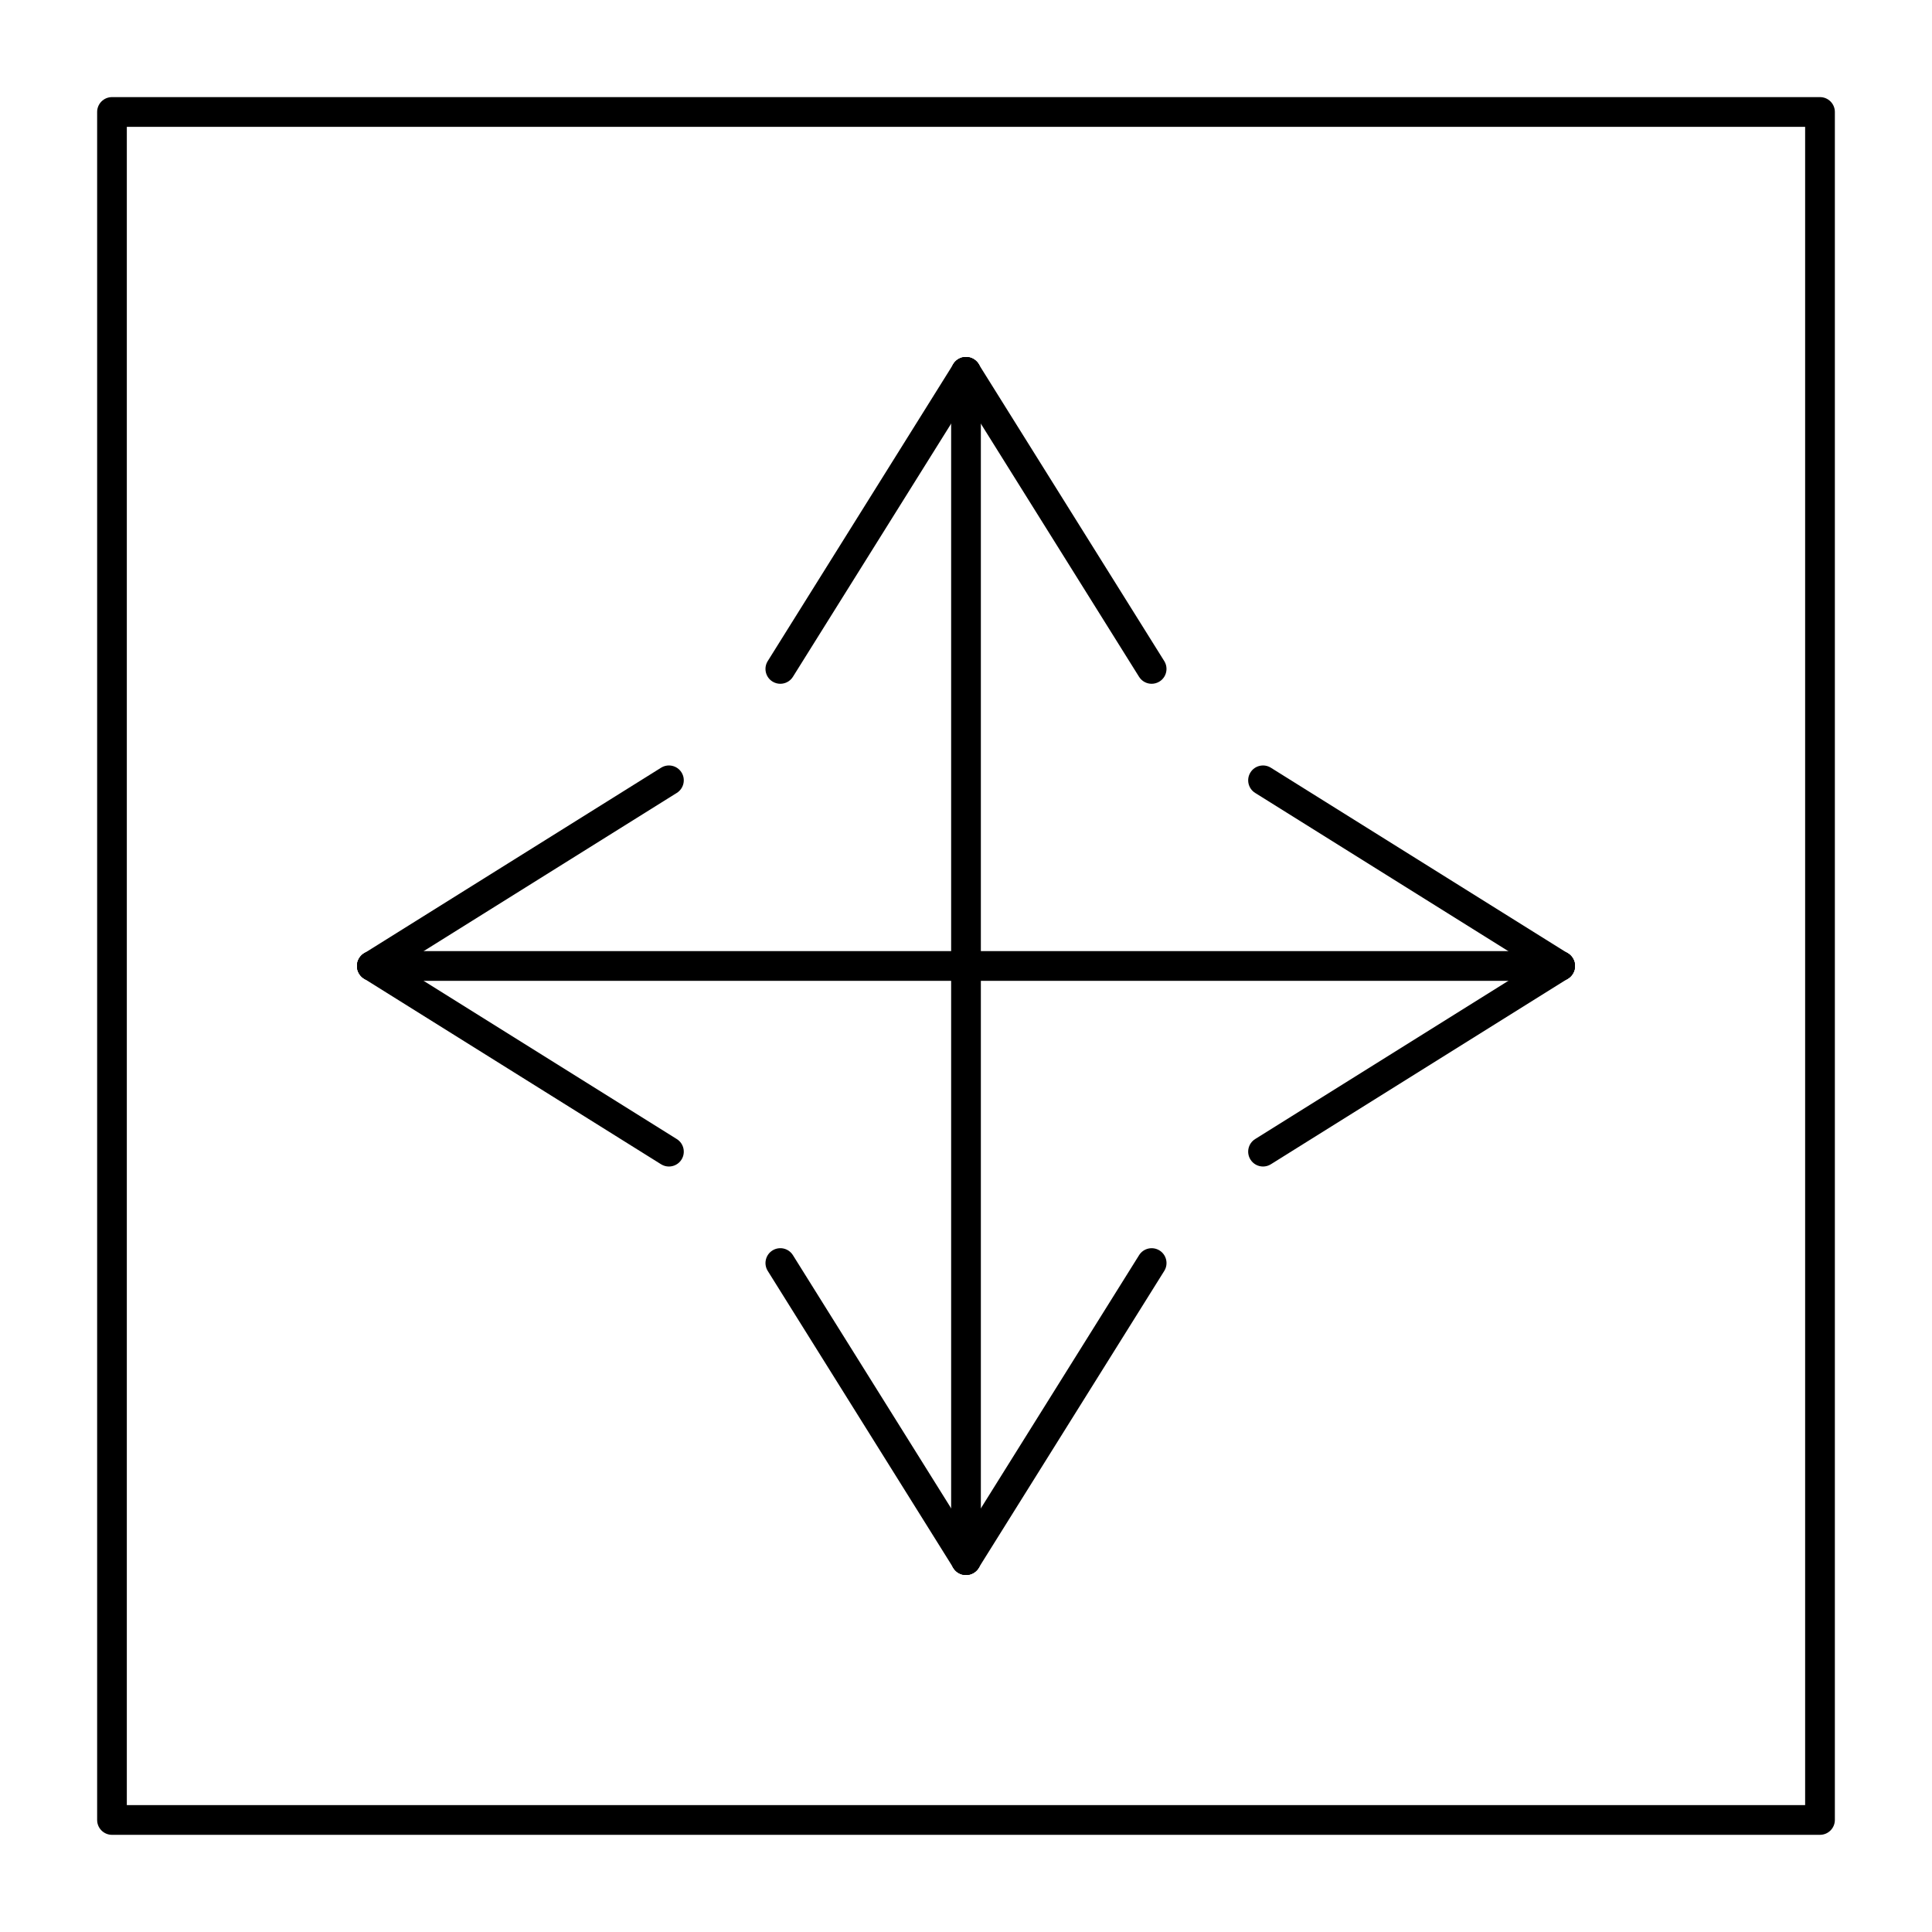
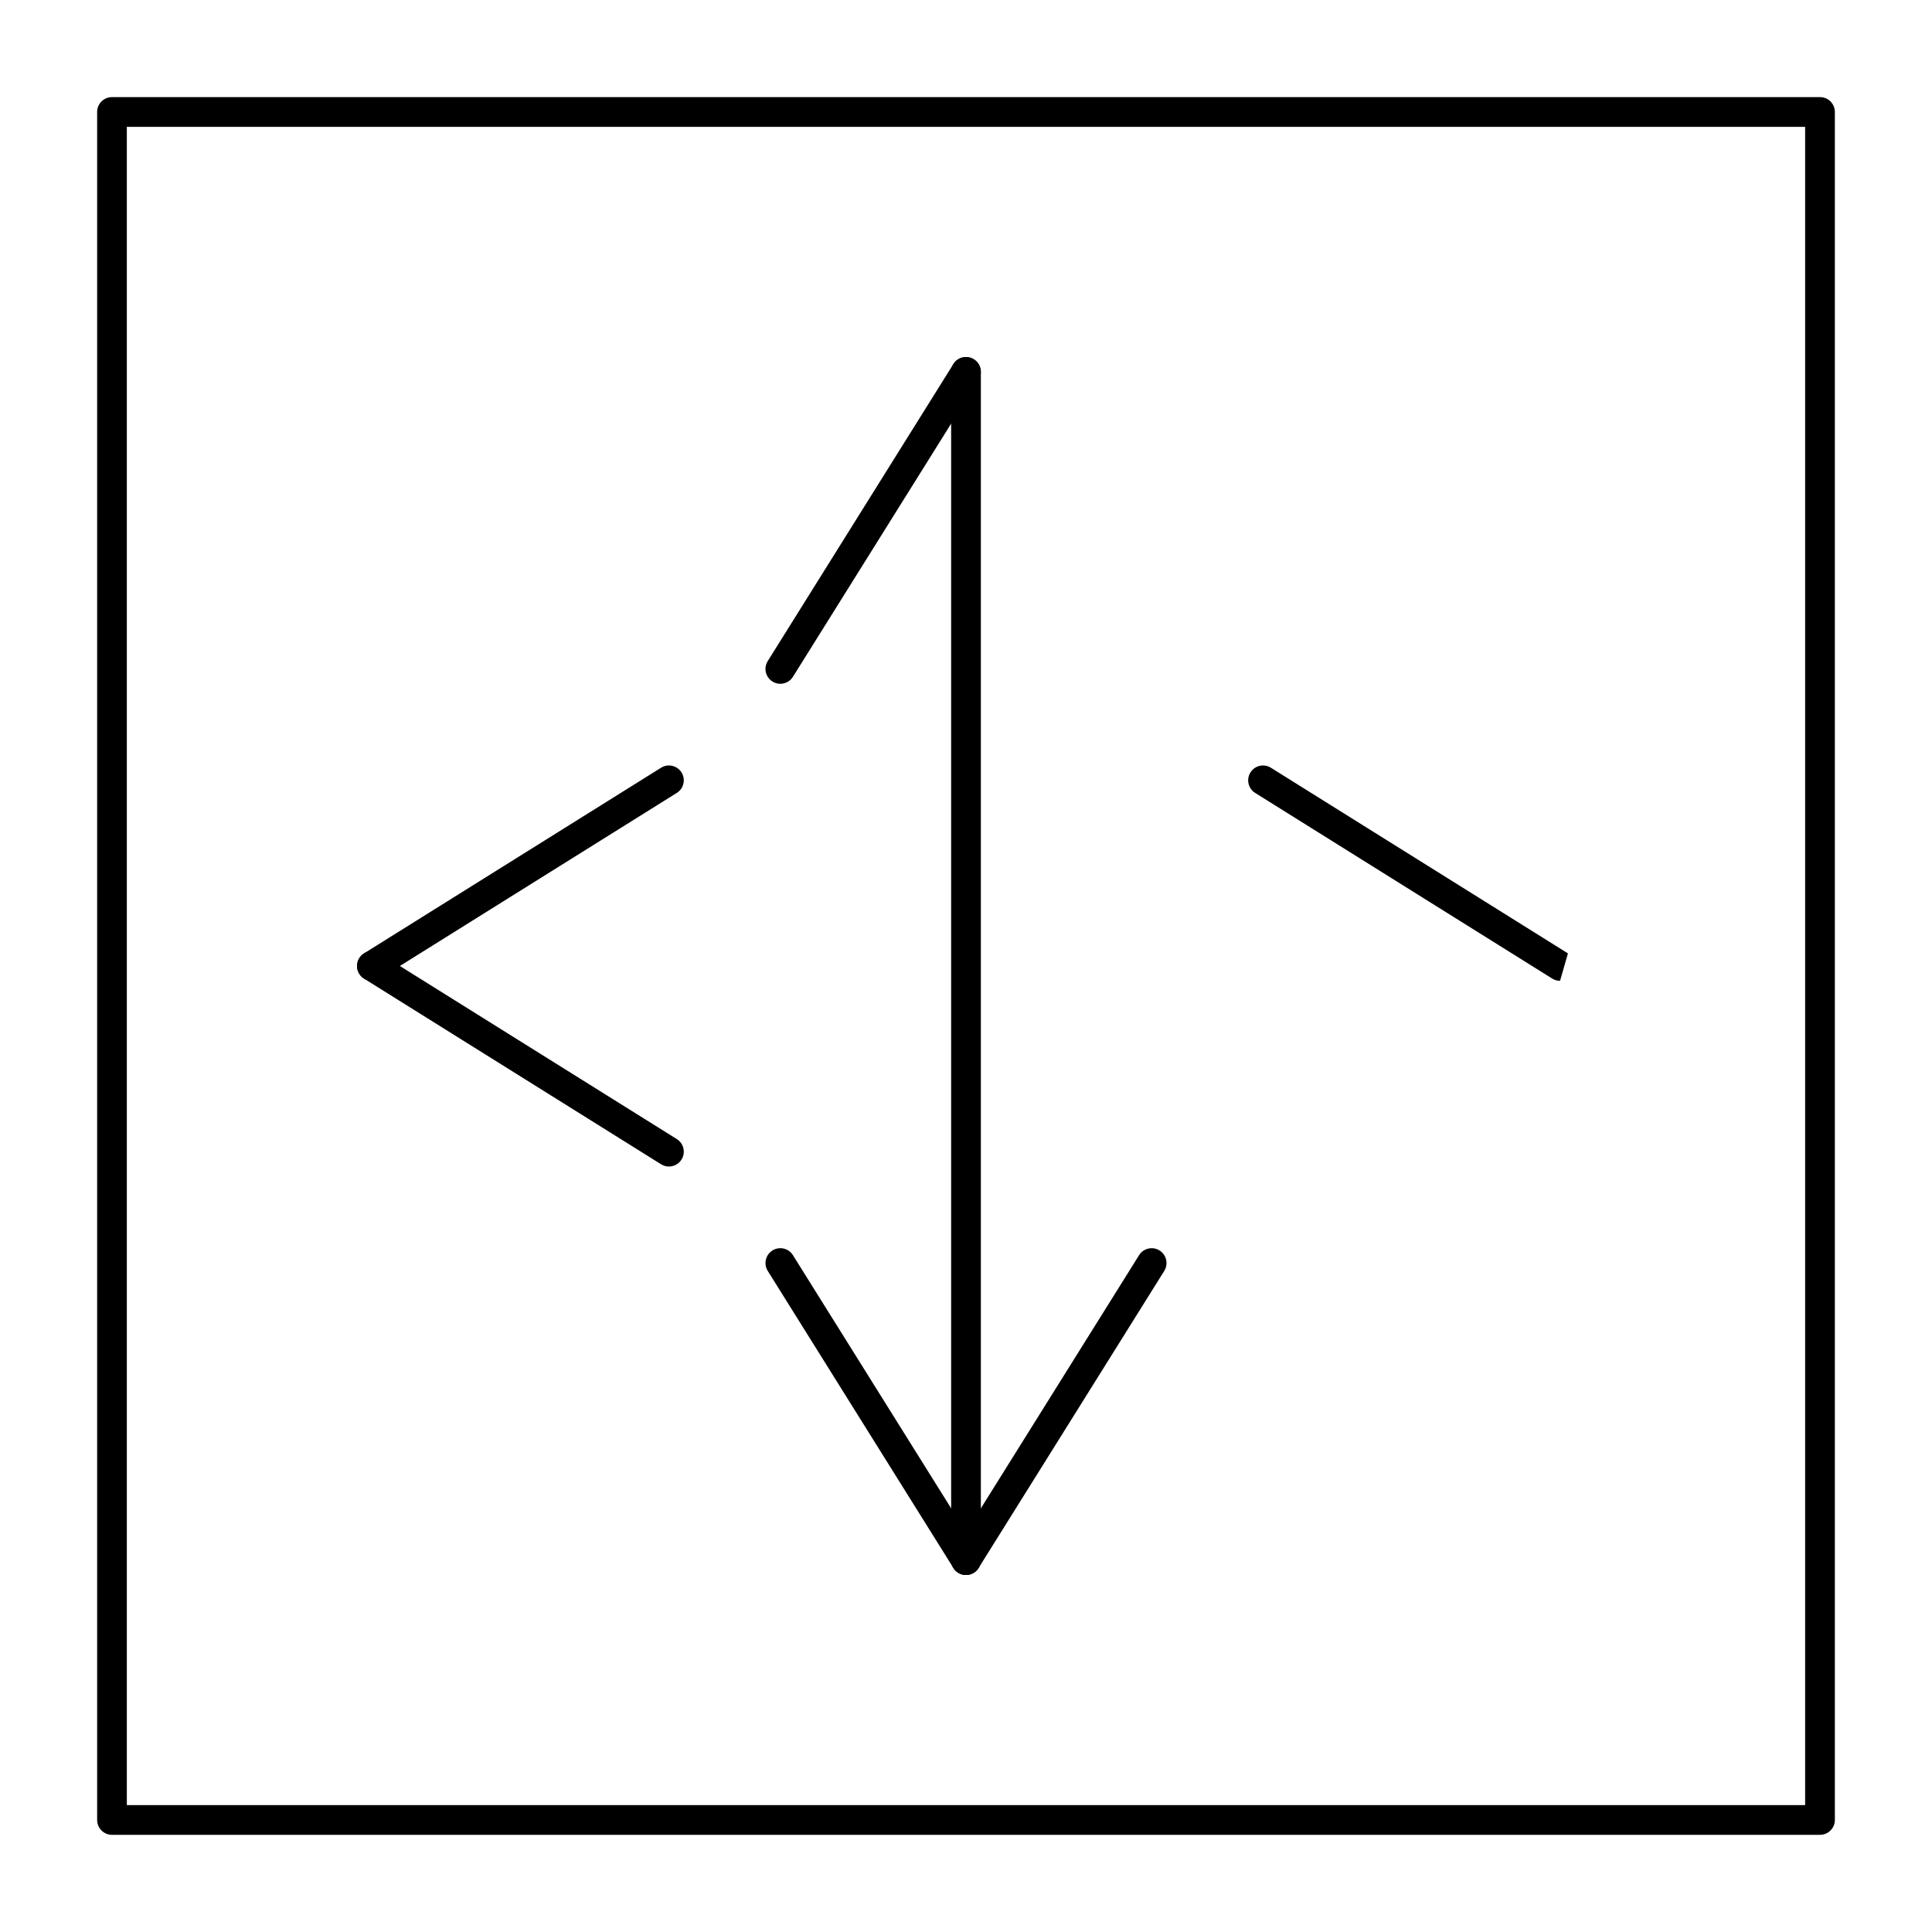
<svg xmlns="http://www.w3.org/2000/svg" fill="#000000" width="800px" height="800px" version="1.1" viewBox="144 144 512 512">
  <g>
    <path d="m626.32 630.25h-452.64c-2.172 0-3.938-1.762-3.938-3.938v-452.64c0-2.172 1.762-3.938 3.938-3.938h452.64c2.172 0 3.938 1.762 3.938 3.938v452.64c-0.004 2.172-1.766 3.934-3.938 3.934zm-448.71-7.871h444.77v-444.77h-444.77z" />
-     <path d="m557.44 403.93h-314.88c-2.172 0-3.938-1.762-3.938-3.938 0-2.172 1.762-3.938 3.938-3.938h314.88c2.172 0 3.938 1.762 3.938 3.938-0.004 2.176-1.766 3.938-3.941 3.938z" />
    <path d="m242.56 403.93c-1.312 0-2.594-0.656-3.34-1.852-1.152-1.844-0.59-4.273 1.25-5.422l78.719-49.199c1.844-1.152 4.273-0.59 5.422 1.25 1.152 1.844 0.59 4.273-1.25 5.422l-78.719 49.199c-0.648 0.41-1.371 0.602-2.082 0.602z" />
    <path d="m321.27 453.14c-0.711 0-1.434-0.191-2.082-0.598l-78.719-49.199c-1.844-1.152-2.402-3.582-1.25-5.426s3.582-2.402 5.422-1.25l78.719 49.199c1.844 1.152 2.402 3.582 1.25 5.426-0.742 1.191-2.027 1.848-3.34 1.848z" />
-     <path d="m557.43 403.93c-0.711 0-1.434-0.191-2.082-0.598l-78.719-49.199c-1.844-1.152-2.402-3.582-1.25-5.422 1.148-1.844 3.578-2.406 5.422-1.25l78.719 49.199c1.844 1.152 2.402 3.582 1.25 5.422-0.742 1.191-2.027 1.848-3.34 1.848z" />
-     <path d="m478.72 453.14c-1.312 0-2.594-0.656-3.34-1.852-1.152-1.844-0.594-4.273 1.25-5.426l78.719-49.199c1.844-1.152 4.273-0.59 5.422 1.25 1.152 1.844 0.594 4.273-1.25 5.426l-78.719 49.199c-0.648 0.406-1.371 0.602-2.082 0.602z" />
+     <path d="m557.43 403.93c-0.711 0-1.434-0.191-2.082-0.598l-78.719-49.199c-1.844-1.152-2.402-3.582-1.25-5.422 1.148-1.844 3.578-2.406 5.422-1.25l78.719 49.199z" />
    <path d="m400 561.38c-2.172 0-3.938-1.762-3.938-3.938v-314.88c0-2.172 1.762-3.938 3.938-3.938 2.172 0 3.938 1.762 3.938 3.938v314.88c-0.004 2.172-1.766 3.934-3.938 3.934z" />
    <path d="m350.79 325.21c-0.711 0-1.434-0.191-2.082-0.598-1.844-1.152-2.402-3.582-1.25-5.422l49.199-78.719c1.152-1.844 3.578-2.402 5.422-1.25 1.844 1.152 2.402 3.582 1.25 5.422l-49.199 78.719c-0.742 1.191-2.027 1.848-3.34 1.848z" />
-     <path d="m449.2 325.21c-1.312 0-2.594-0.656-3.34-1.852l-49.199-78.719c-1.152-1.844-0.59-4.273 1.25-5.422 1.844-1.152 4.273-0.59 5.426 1.25l49.199 78.719c1.152 1.844 0.594 4.273-1.25 5.422-0.652 0.406-1.375 0.602-2.086 0.602z" />
    <path d="m400 561.38c-1.312 0-2.594-0.656-3.34-1.852l-49.199-78.719c-1.152-1.844-0.59-4.273 1.25-5.426 1.844-1.152 4.273-0.594 5.422 1.25l49.199 78.719c1.152 1.844 0.594 4.273-1.25 5.426-0.648 0.41-1.371 0.602-2.082 0.602z" />
    <path d="m400 561.38c-0.711 0-1.434-0.191-2.082-0.598-1.844-1.152-2.402-3.582-1.25-5.426l49.199-78.719c1.152-1.844 3.578-2.402 5.422-1.25 1.844 1.152 2.402 3.582 1.25 5.422l-49.199 78.719c-0.746 1.195-2.027 1.852-3.34 1.852z" />
  </g>
</svg>